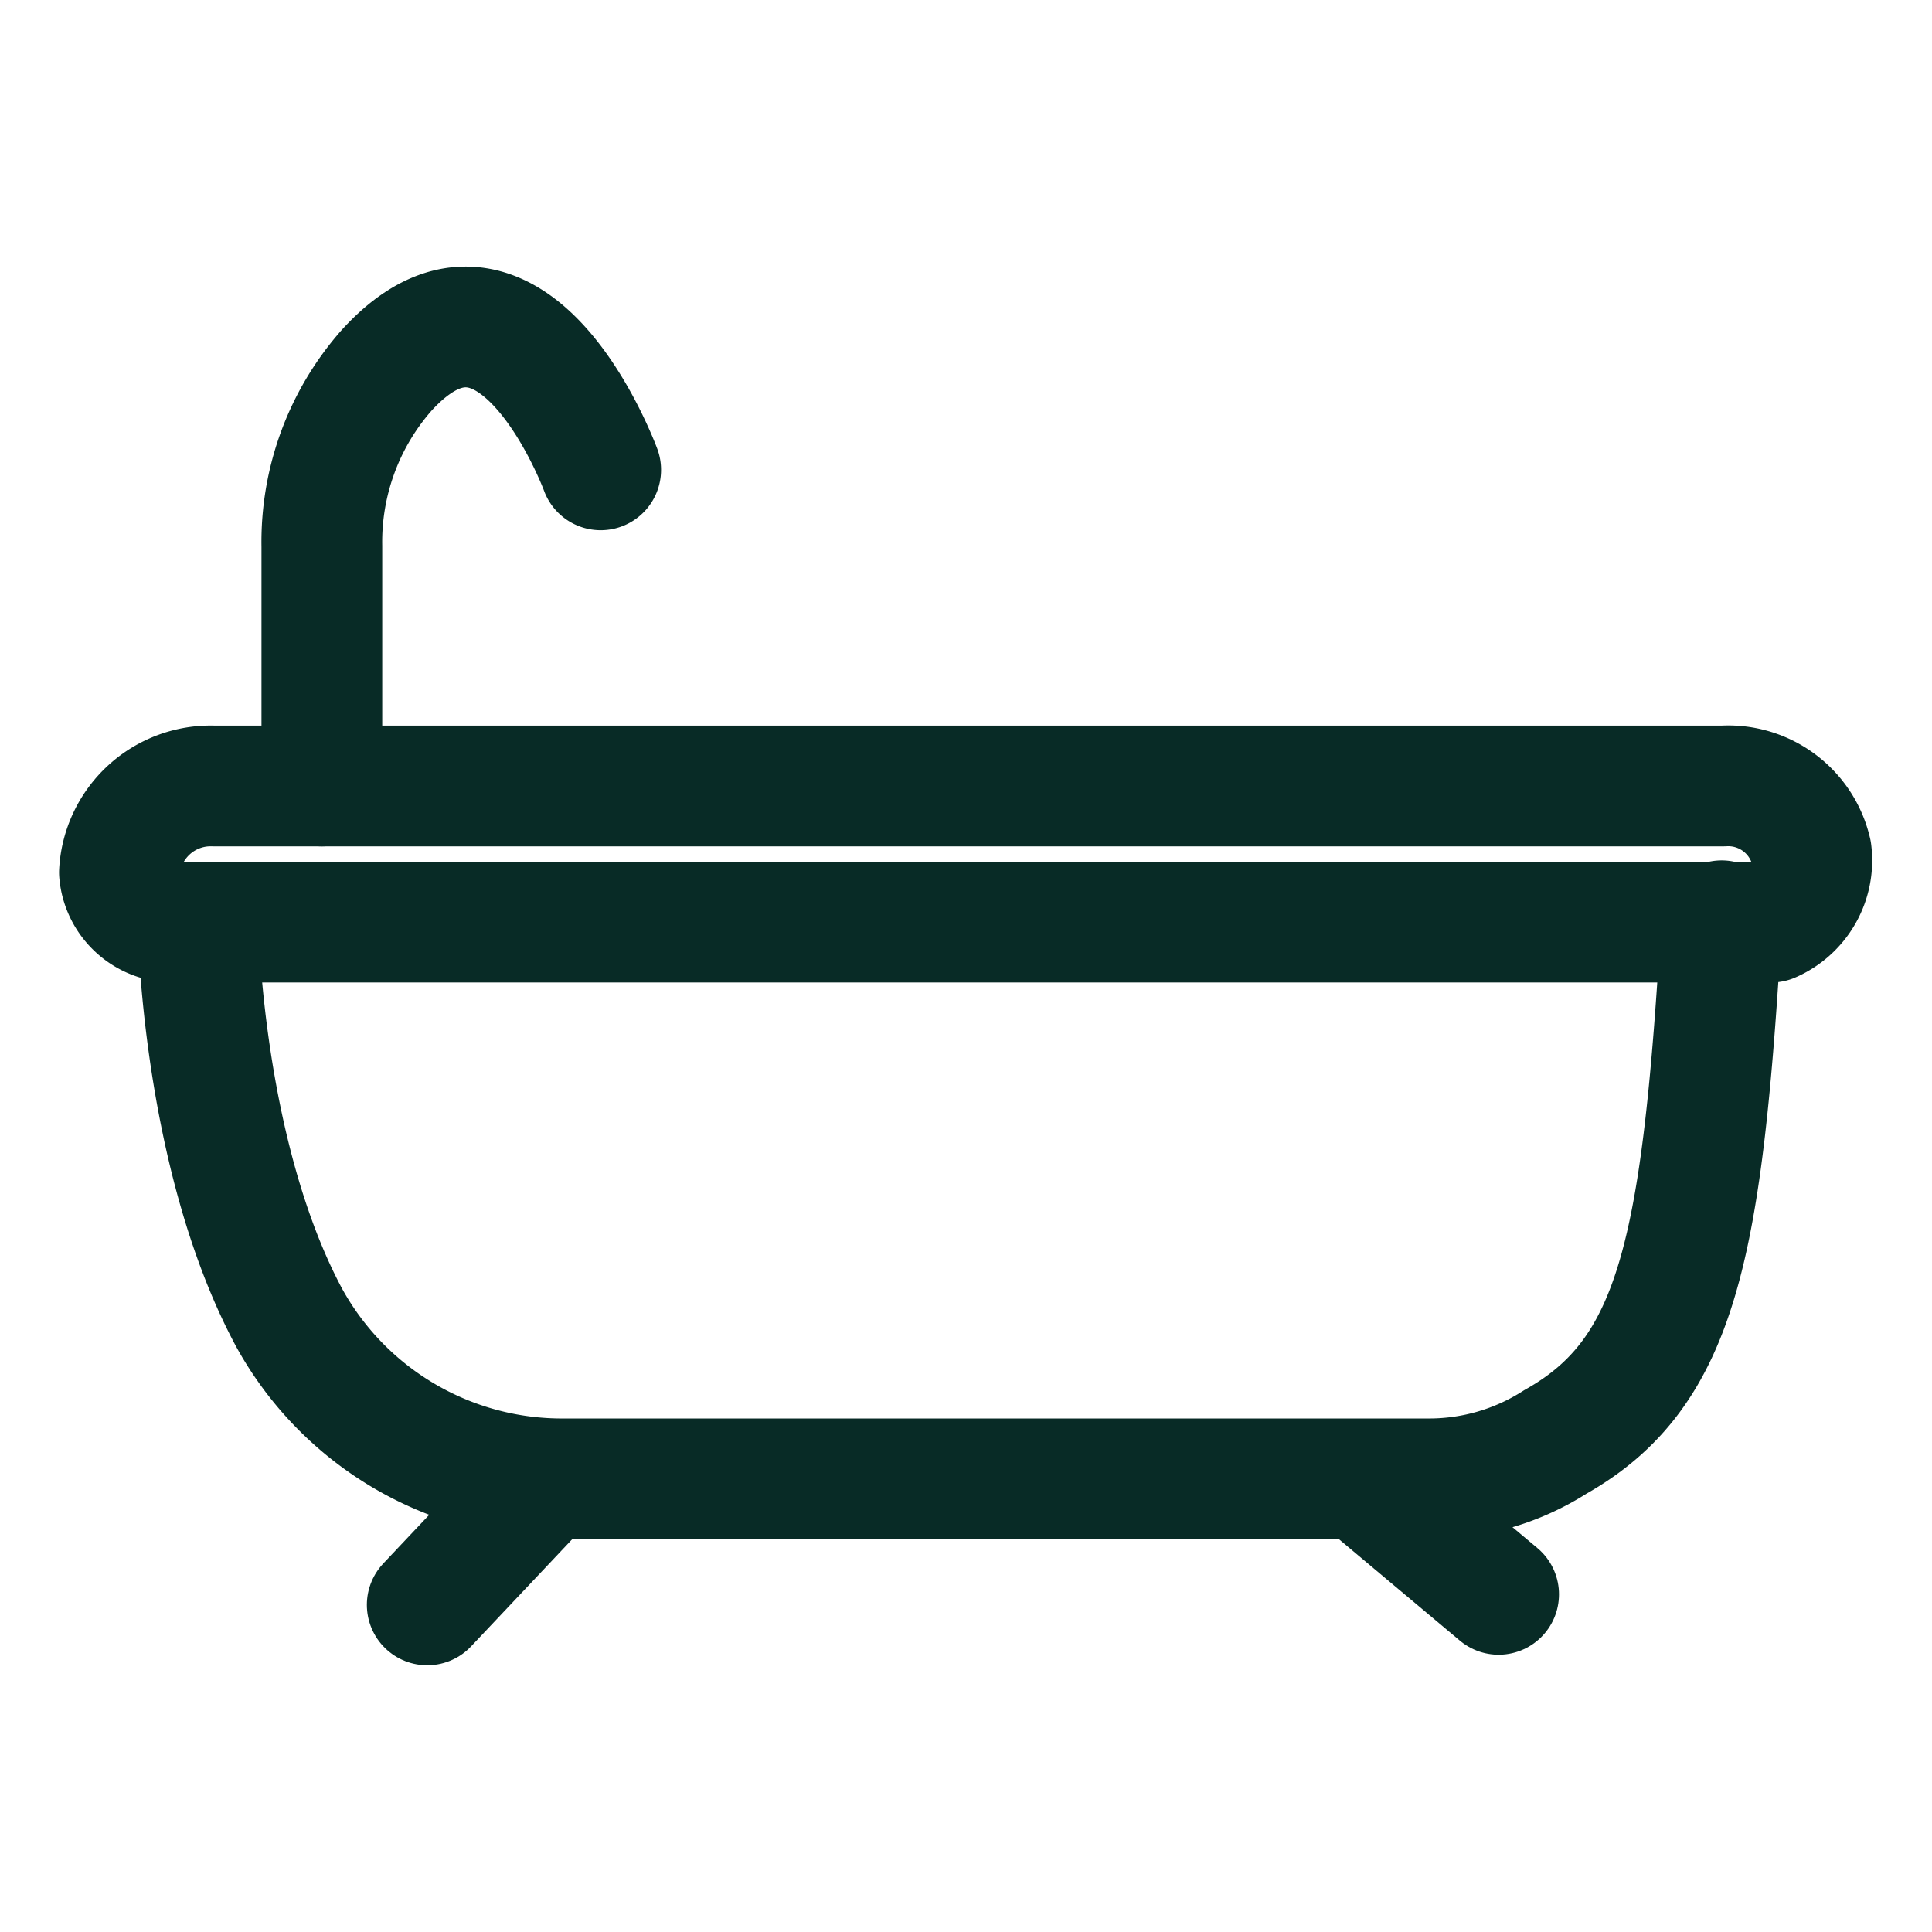
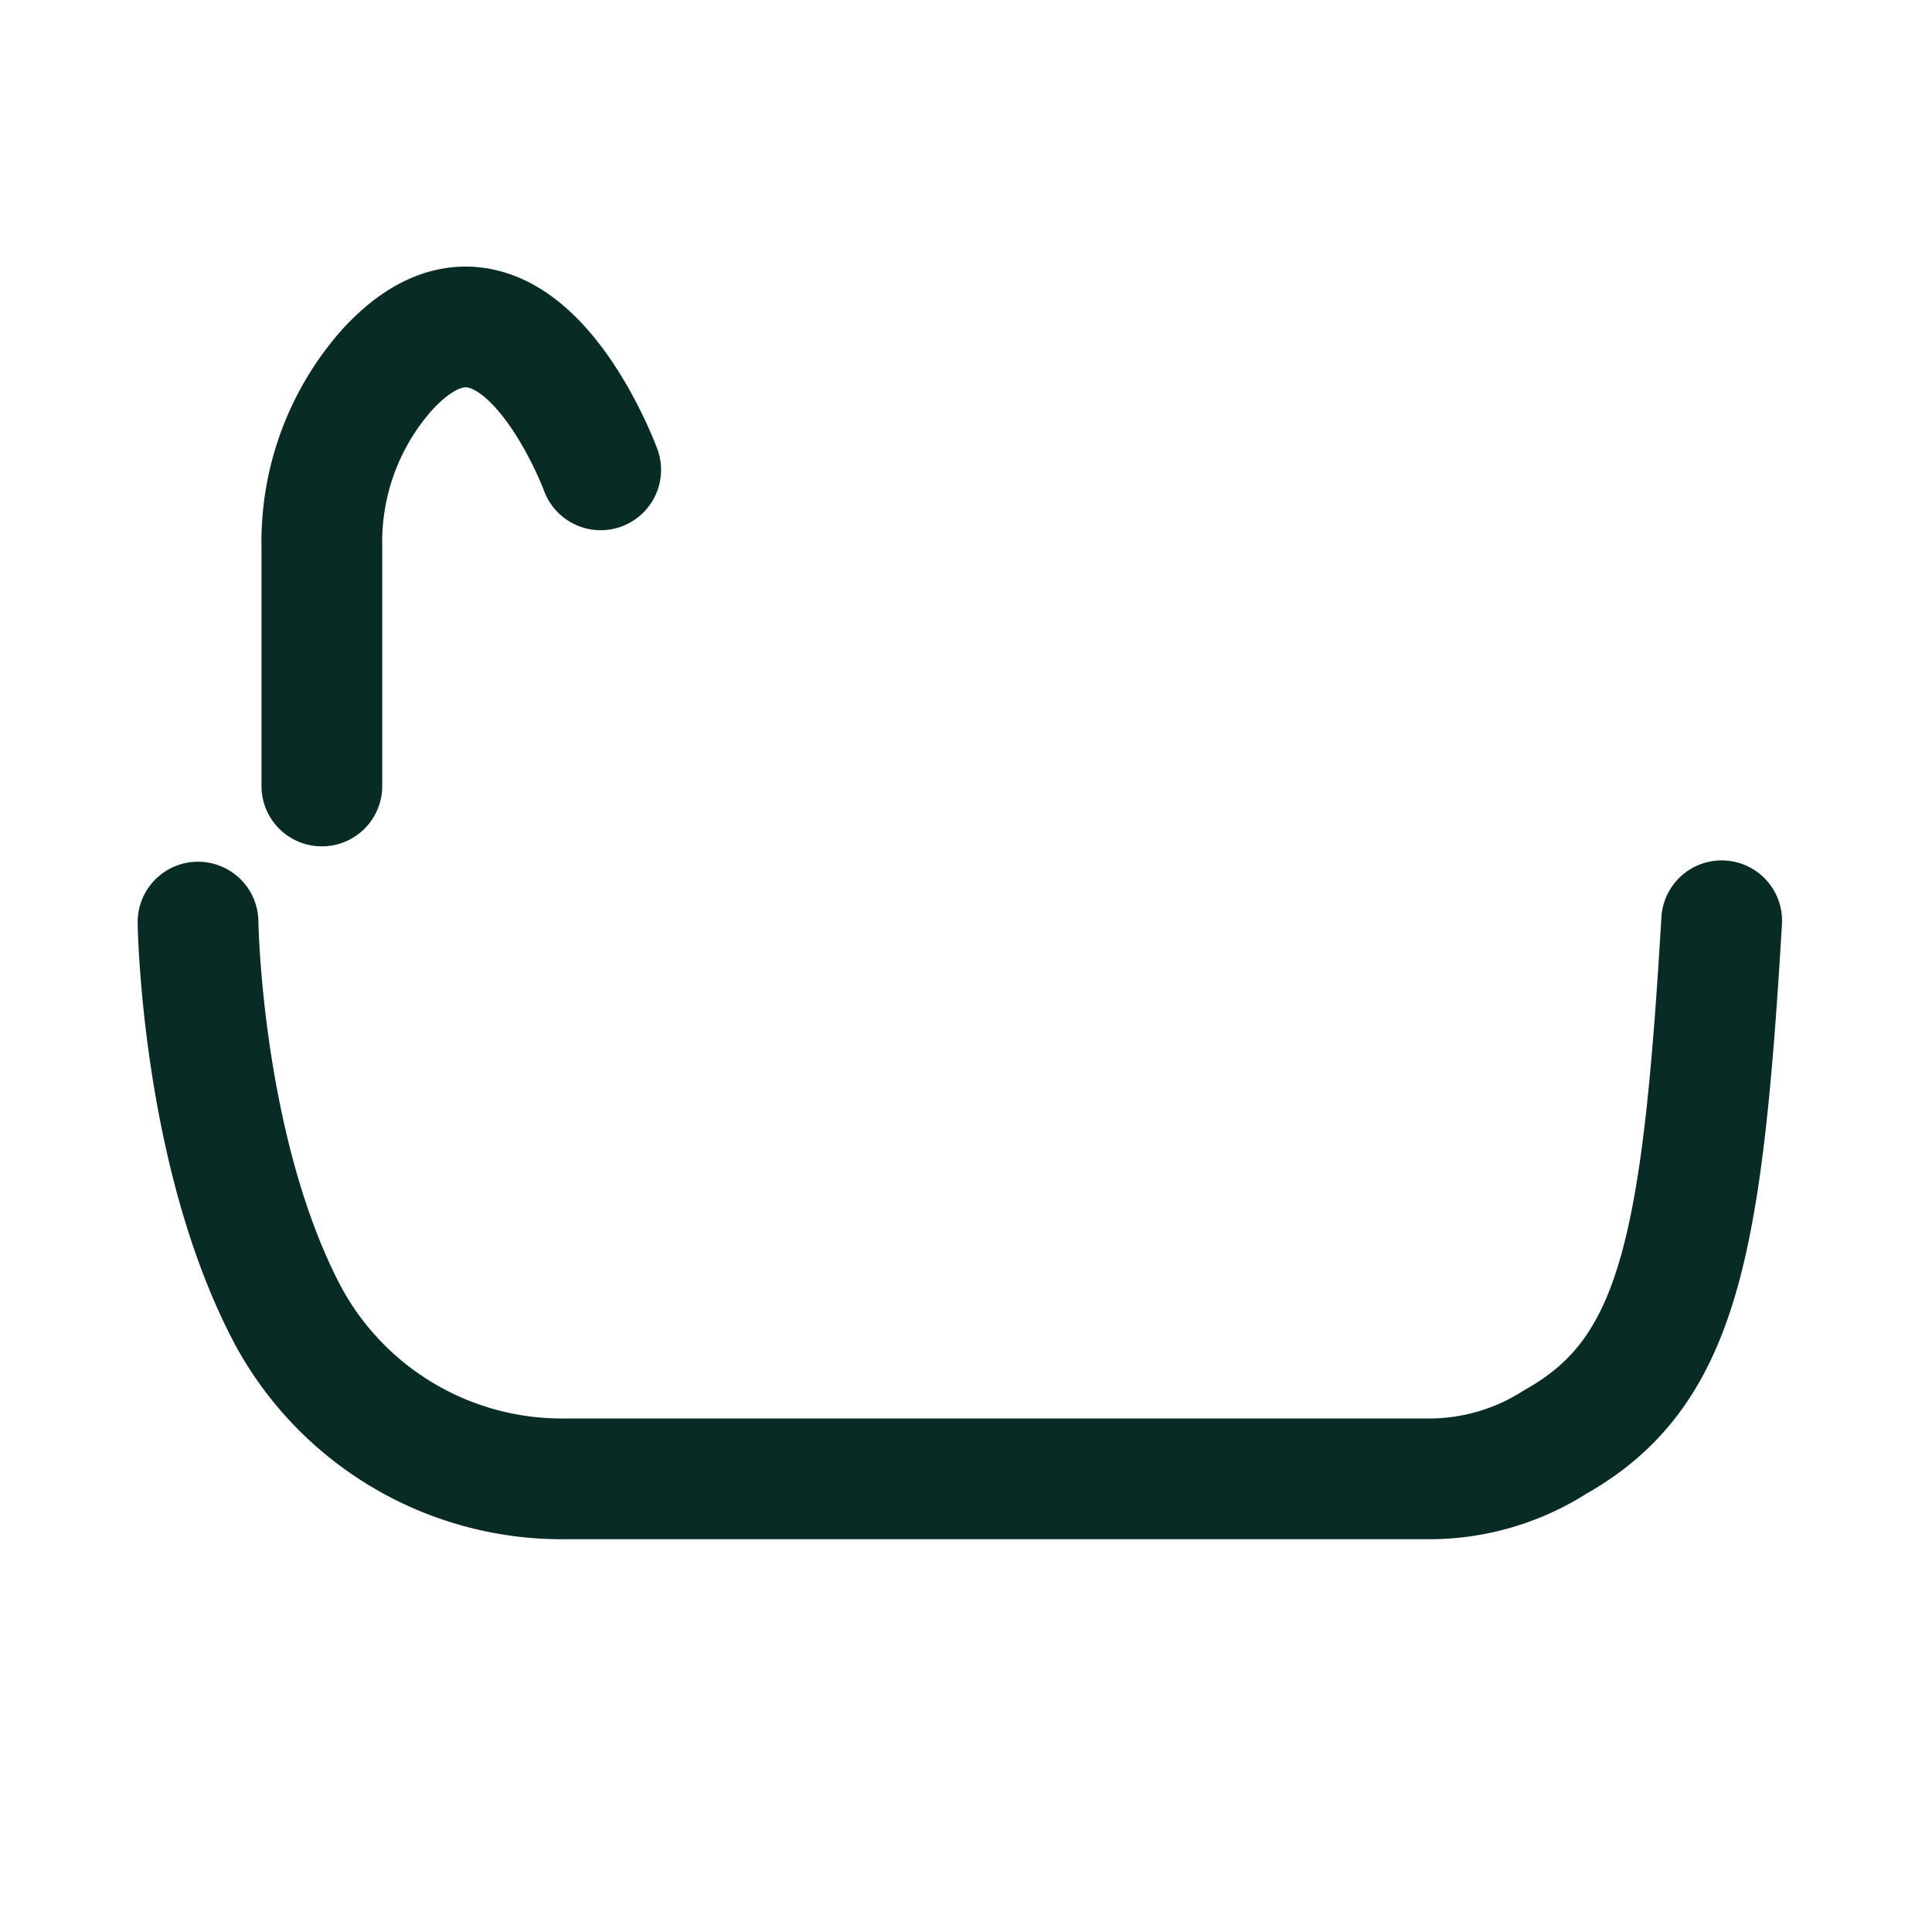
<svg xmlns="http://www.w3.org/2000/svg" id="Layer_1" data-name="Layer 1" viewBox="0 0 44 44">
  <defs>
    <style>.cls-1{fill:none;stroke:#082b26;stroke-linecap:round;stroke-linejoin:round;stroke-width:2.75px;}</style>
  </defs>
  <path class="cls-1" d="M13.68,10.7s-2-5.43-4.88-2.26a5.91,5.91,0,0,0-1.47,4V17.9" />
-   <path class="cls-1" d="M4.86,17.9H39.25a1.94,1.94,0,0,1,2,1.5,1.53,1.53,0,0,1-.91,1.6H4a1.23,1.23,0,0,1-1.28-1.13v0A2.08,2.08,0,0,1,4.86,17.9Z" />
-   <line class="cls-1" x1="9.73" y1="36.55" x2="12.41" y2="33.71" />
-   <line class="cls-1" x1="34.13" y1="36.31" x2="31.03" y2="33.71" />
  <path class="cls-1" d="M4.51,21s.07,5.26,2.07,9a7.09,7.09,0,0,0,6.28,3.68H32.58a5.33,5.33,0,0,0,2.84-.84c2.81-1.58,3.35-4.45,3.79-11.87" />
</svg>